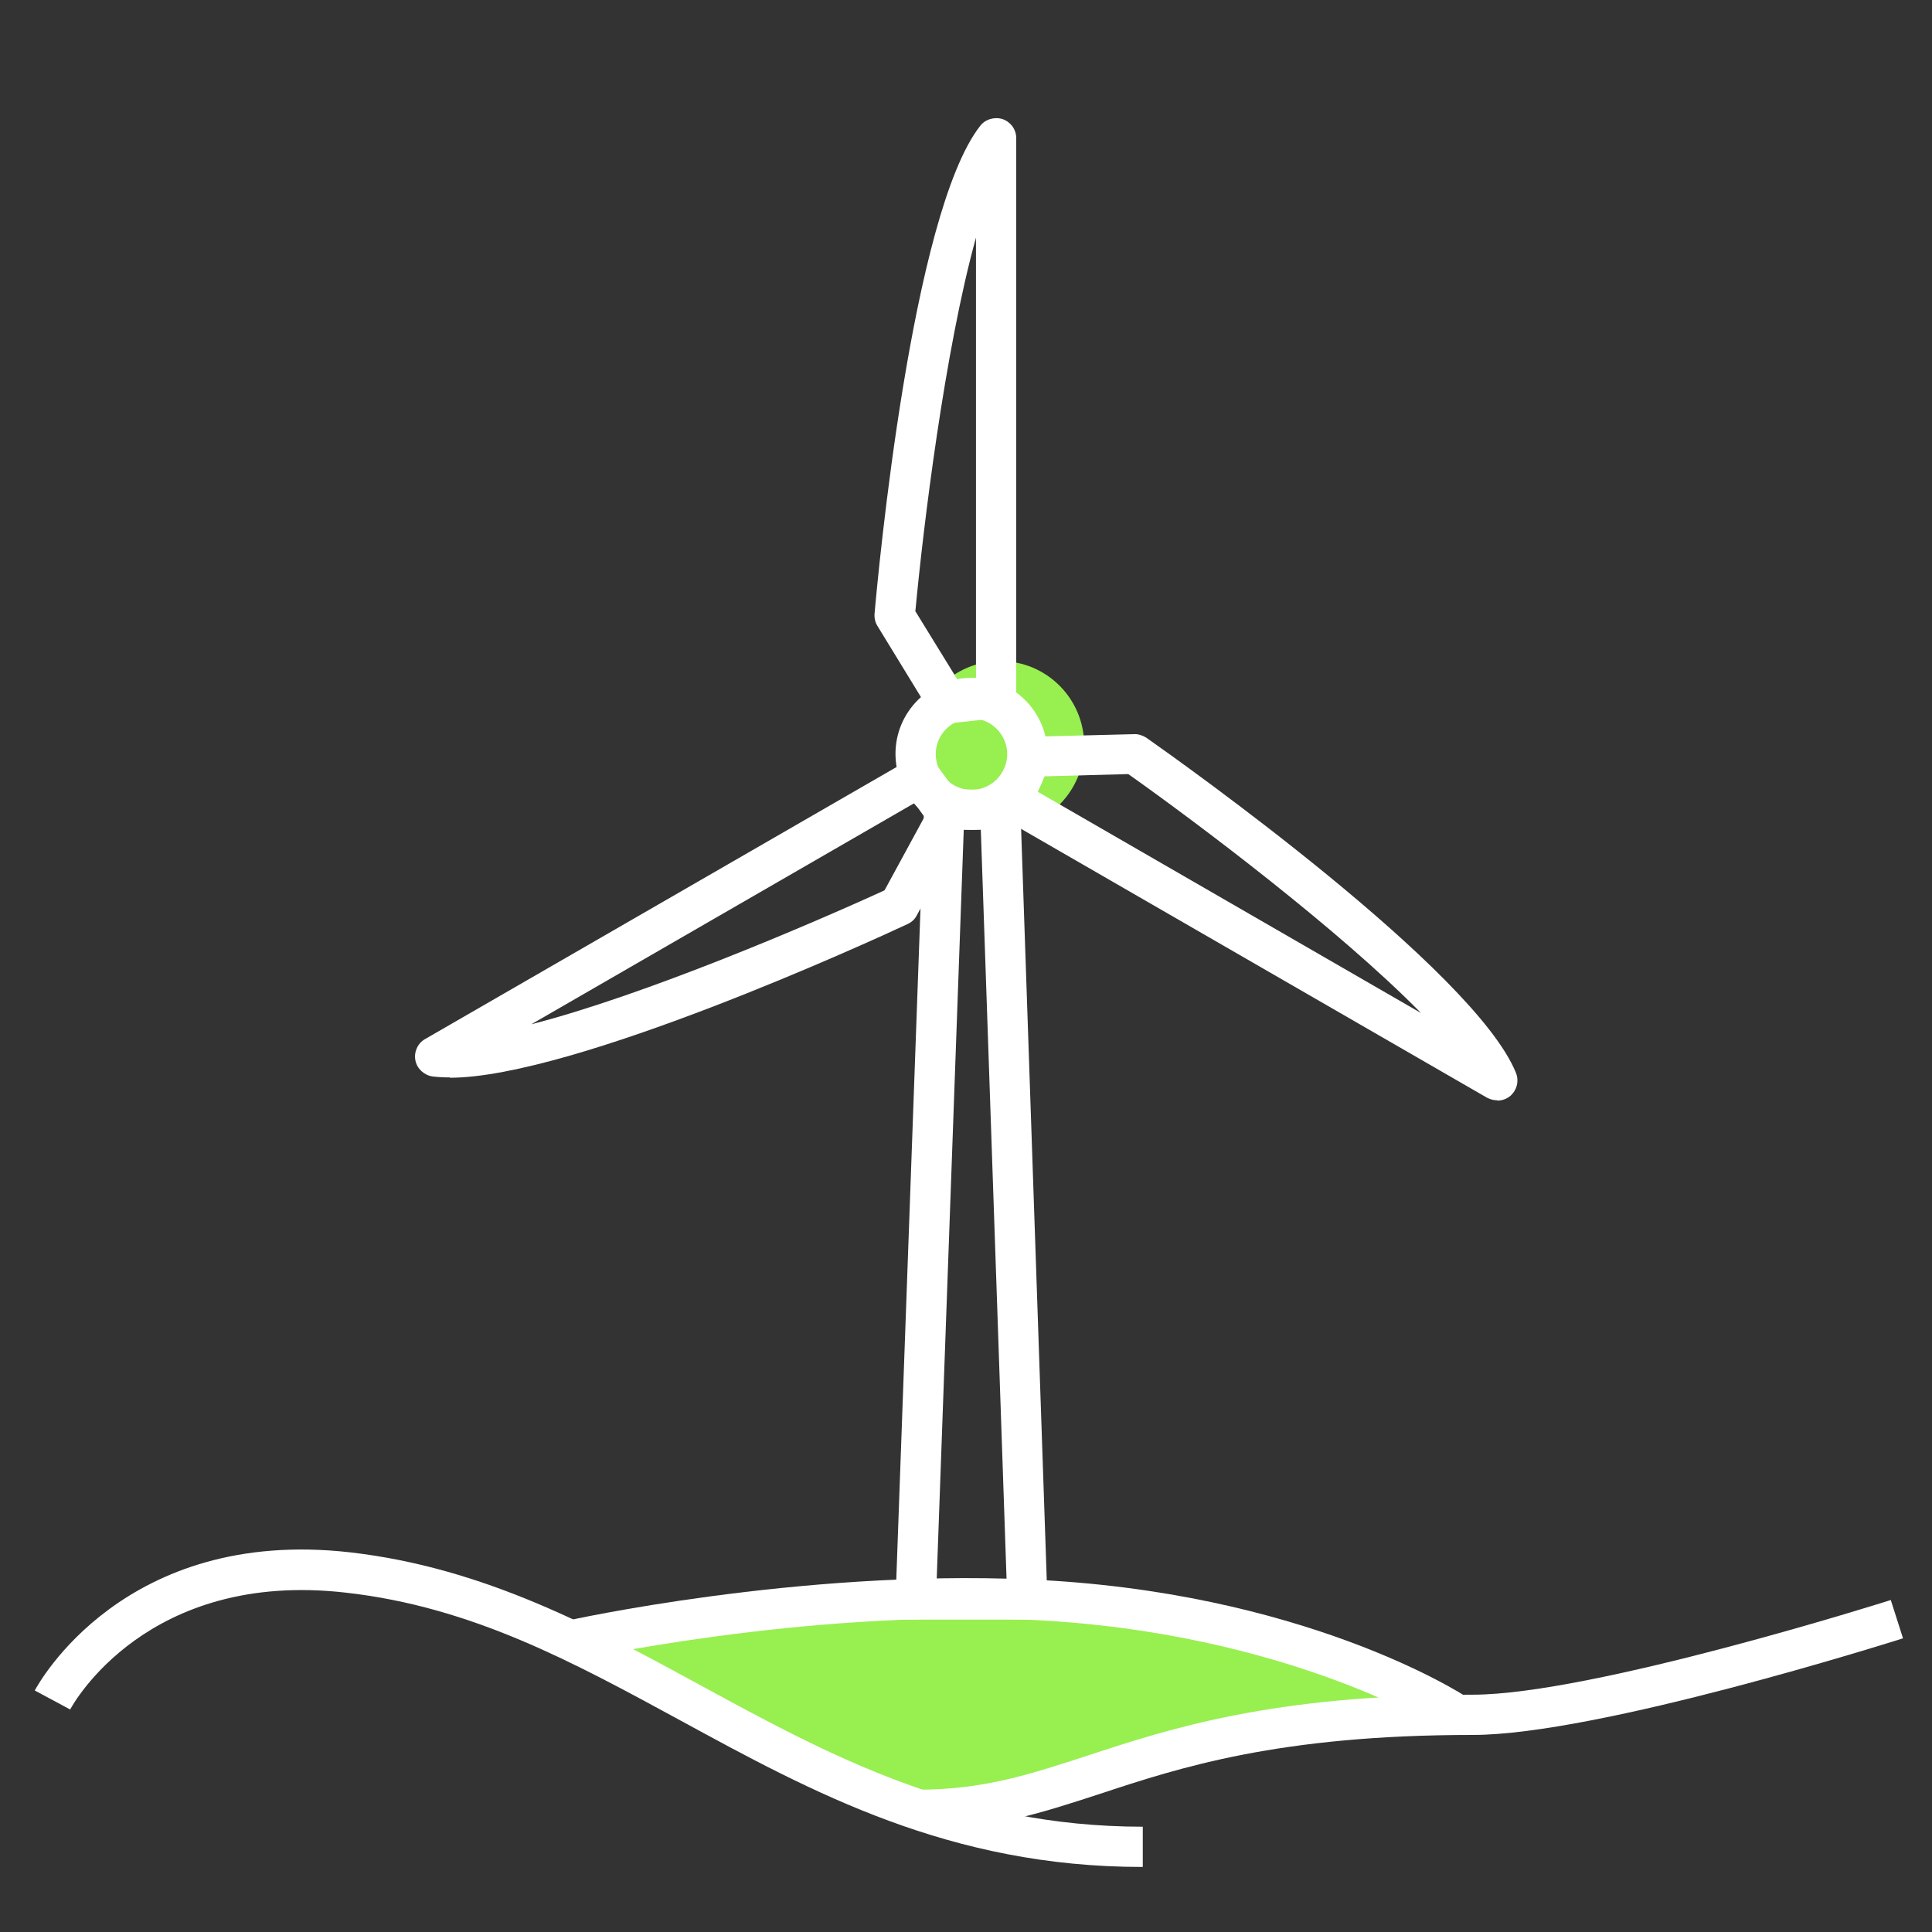
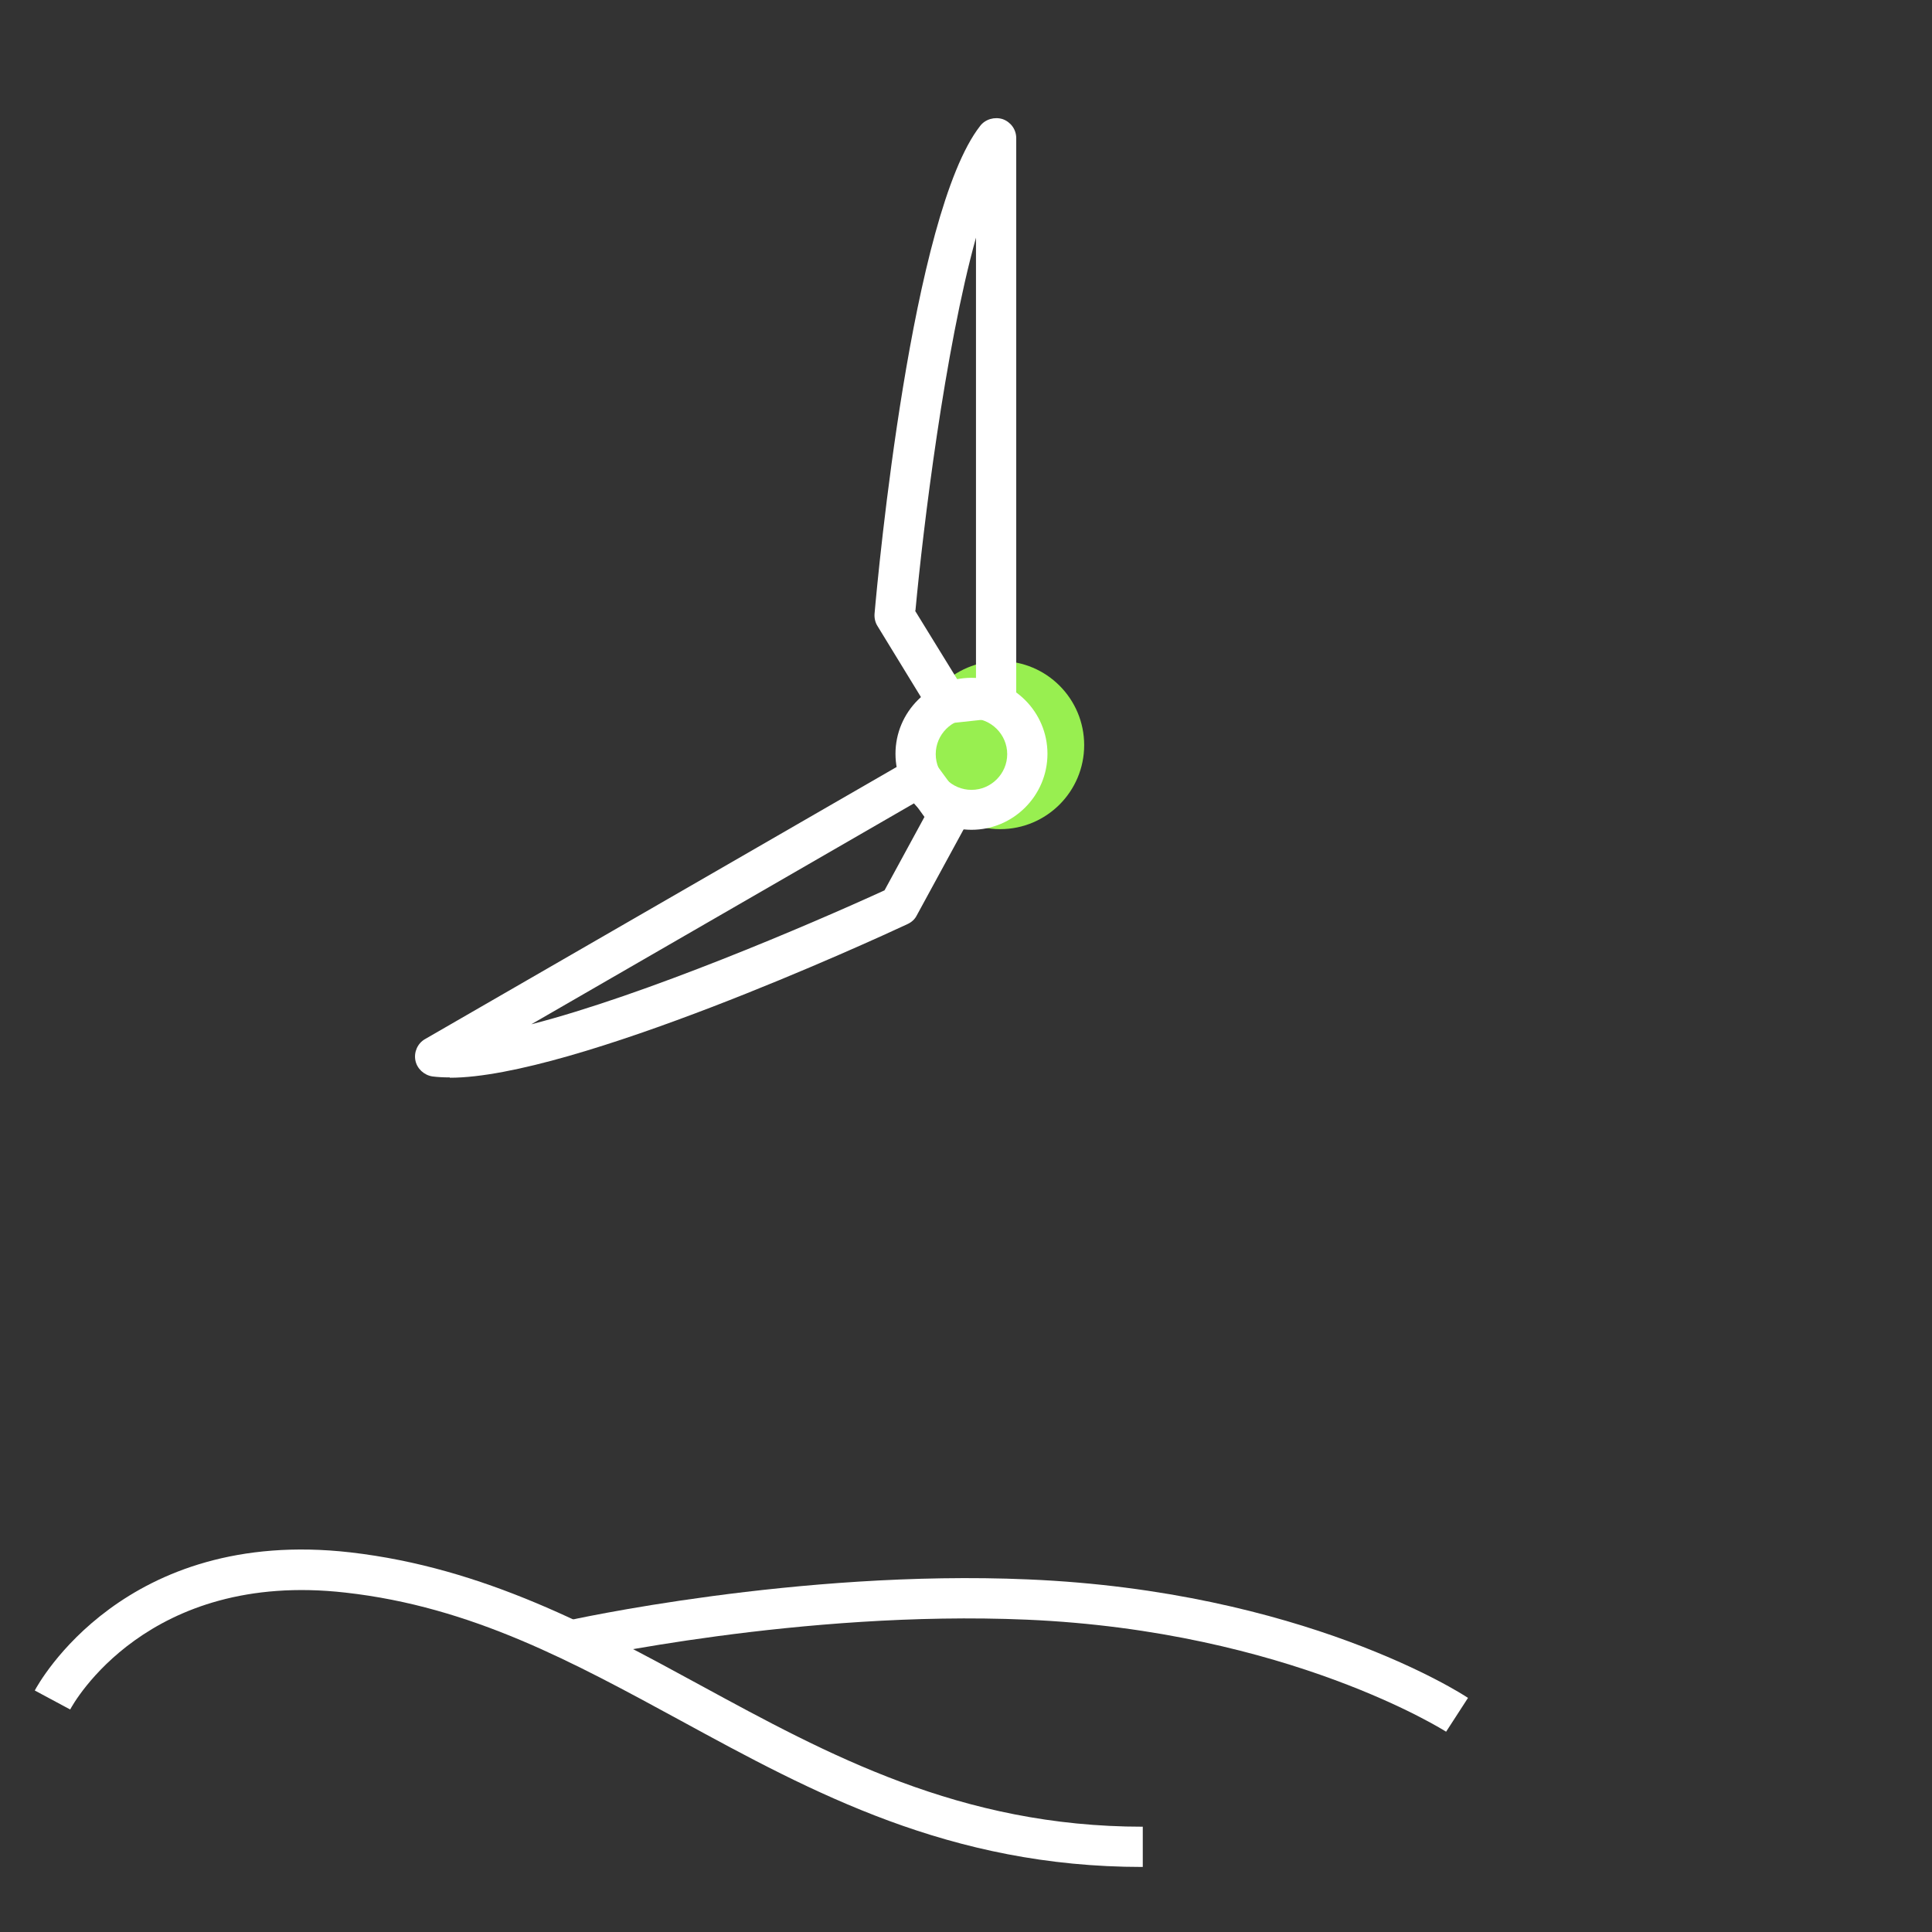
<svg xmlns="http://www.w3.org/2000/svg" id="Ebene_1" data-name="Ebene 1" viewBox="0 0 60 60">
  <rect x="0" y="0" width="60" height="60" fill="#333333" stroke="none" />
  <defs>
    <style>
      .cls-1 {
        fill: #98ef50;
      }

      .cls-2 {
        fill: #fff;
      }
    </style>
  </defs>
-   <path class="cls-1" d="M17.58,51.01s7.94-1.82,12.11-1.65,14.08,3,14.08,3l.76.92-7.83,1.07-7.68,2.42-11.44-5.75Z" />
  <path class="cls-2" d="M44.91,53.78s-4.89-3.13-13.03-3.48c-6.99-.3-13.95,1.25-14.02,1.26l-.28-1.22c.07-.02,7.2-1.6,14.35-1.29,8.51.36,13.46,3.54,13.66,3.68l-.68,1.05Z" />
-   <path class="cls-2" d="M28.51,56.83v-1.25c2.03,0,3.46-.47,5.27-1.06,2.56-.84,5.75-1.89,11.96-1.89,3.69,0,12.89-2.91,12.98-2.94l.38,1.19c-.39.12-9.48,3-13.36,3-6.01,0-9.1,1.01-11.58,1.83-1.84.6-3.43,1.12-5.66,1.12Z" />
  <path class="cls-2" d="M35.48,57.98c-5.99,0-10.24-2.31-14.35-4.55-3.33-1.81-6.47-3.53-10.4-3.97-6.15-.7-8.46,3.45-8.55,3.63l-1.1-.59c.11-.21,2.78-5.09,9.8-4.29,4.17.48,7.57,2.33,10.86,4.12,3.97,2.16,8.08,4.4,13.75,4.4v1.25Z" />
  <g>
    <g>
      <circle class="cls-1" cx="31.06" cy="23.14" r="2.61" />
      <path class="cls-2" d="M30.17,25.77c-1.3,0-2.36-1.06-2.36-2.36s1.06-2.36,2.36-2.36,2.36,1.06,2.36,2.36-1.06,2.36-2.36,2.36ZM30.17,22.31c-.61,0-1.11.5-1.11,1.11s.5,1.11,1.11,1.11,1.11-.5,1.11-1.11-.5-1.11-1.11-1.11Z" />
    </g>
-     <path class="cls-2" d="M46.49,34.17c-.11,0-.21-.03-.31-.08l-15.06-8.69c-.28-.16-.39-.5-.26-.79l.6-1.36c.1-.22.31-.37.56-.37l3.2-.08c.12-.01.27.04.38.11,1.04.73,10.19,7.22,11.48,10.41.1.25.03.53-.17.71-.12.1-.26.15-.41.15ZM32.23,24.59l11.9,6.87c-2.54-2.59-6.97-5.92-9.09-7.42l-2.6.07-.21.48Z" />
    <path class="cls-2" d="M13.97,33.46c-.2,0-.38-.01-.54-.03-.26-.04-.48-.24-.53-.5s.07-.53.3-.66l15.06-8.69c.28-.16.63-.08.82.17l.88,1.2c.14.2.16.46.04.67l-1.53,2.81c-.06.12-.16.21-.29.27-1.09.51-10.38,4.77-14.21,4.77ZM28.4,24.94l-11.9,6.87c3.51-.9,8.61-3.08,10.97-4.16l1.24-2.28-.31-.43Z" />
-     <path class="cls-2" d="M29.45,22.47c-.22,0-.42-.11-.53-.3l-1.67-2.73c-.07-.11-.1-.25-.09-.38.11-1.26,1.15-12.43,3.28-15.15.16-.21.45-.29.7-.21.25.09.42.32.42.59v17.39c0,.32-.24.59-.56.62l-1.48.16s-.05,0-.07,0ZM28.42,18.97l1.36,2.21.53-.06V7.38c-.97,3.49-1.64,9-1.88,11.58Z" />
+     <path class="cls-2" d="M29.45,22.47c-.22,0-.42-.11-.53-.3l-1.67-2.73c-.07-.11-.1-.25-.09-.38.11-1.26,1.15-12.43,3.28-15.15.16-.21.45-.29.7-.21.25.09.42.32.42.59v17.39c0,.32-.24.59-.56.62l-1.48.16s-.05,0-.07,0ZM28.42,18.97l1.36,2.21.53-.06V7.38c-.97,3.49-1.64,9-1.88,11.58" />
  </g>
-   <path class="cls-2" d="M32.55,50.3h-4.76l.93-25.78h2.95l.88,25.78ZM29.09,49.05h2.17l-.8-23.28h-.53l-.84,23.28Z" />
</svg>